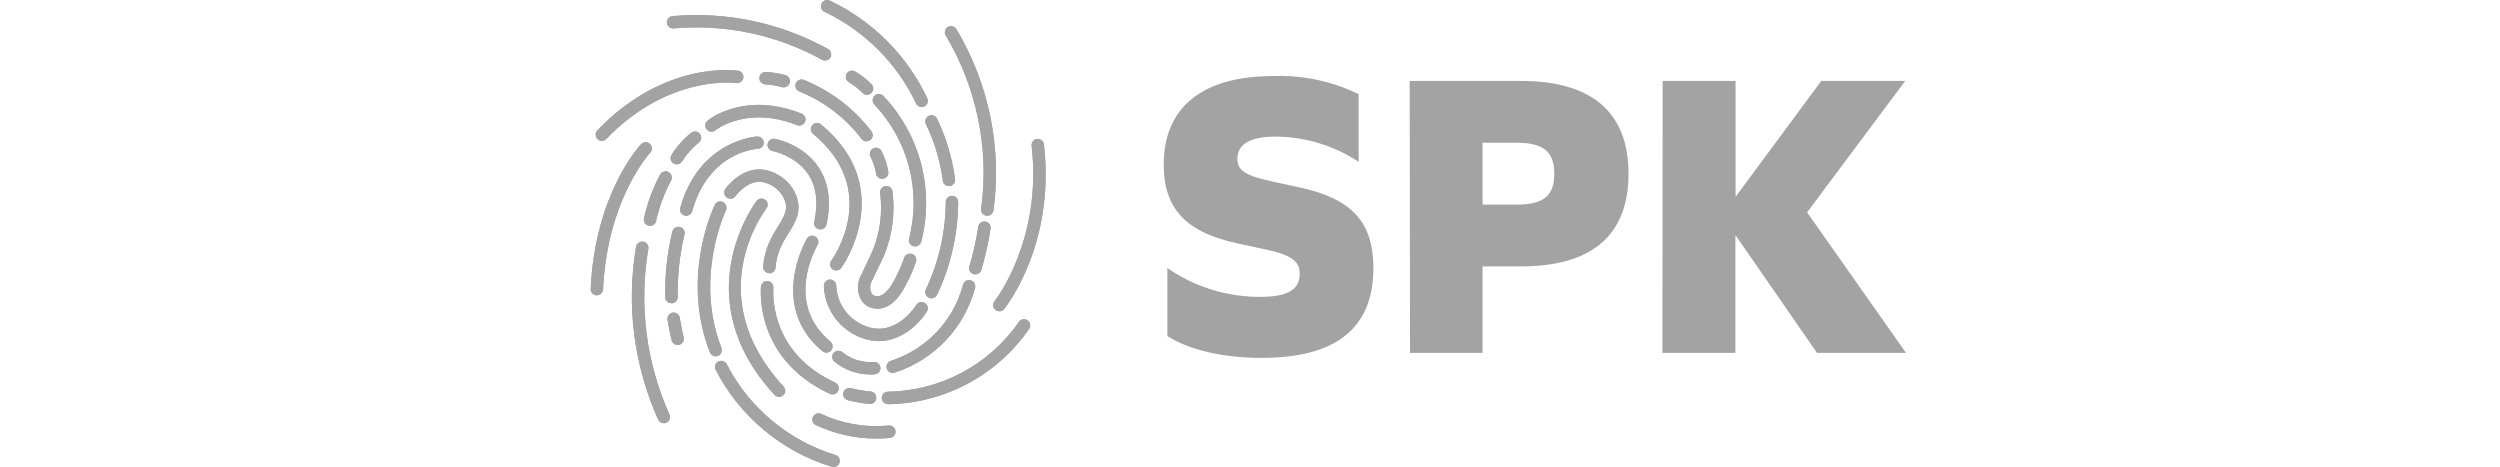
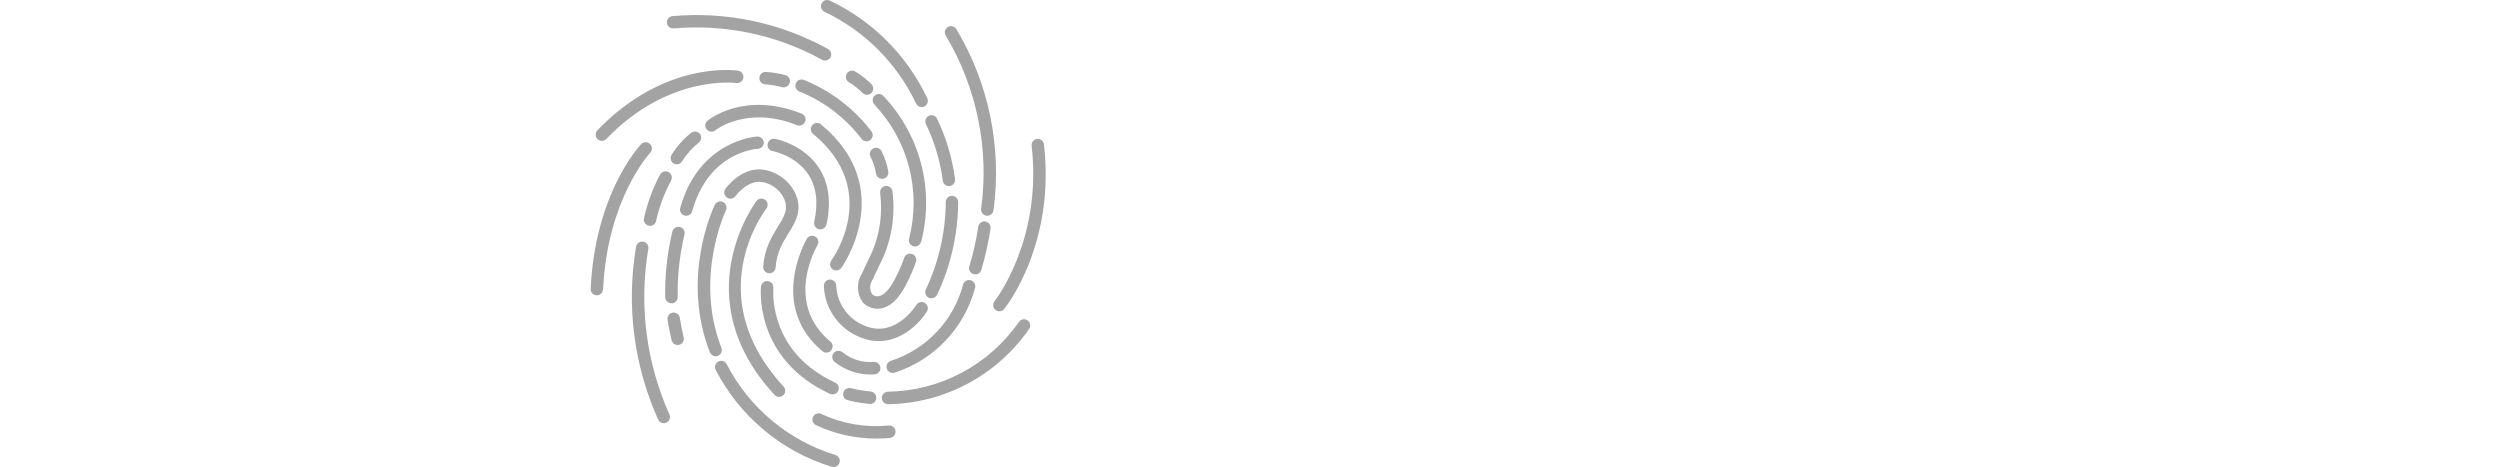
<svg xmlns="http://www.w3.org/2000/svg" width="182" height="34" viewBox="0 0 182 34" fill="none">
-   <path d="M84.983 24.463V19.513C86.969 20.886 89.325 21.619 91.734 21.612C93.714 21.612 94.619 21.104 94.619 19.936C94.619 19.124 94.196 18.616 92.276 18.193L90.058 17.712C86.336 16.906 84.719 15.19 84.719 11.983C84.719 7.752 87.596 5.535 92.724 5.535C94.863 5.462 96.988 5.917 98.909 6.855V11.778C97.126 10.603 95.041 9.97 92.909 9.943C91.015 9.943 90.084 10.485 90.084 11.567C90.084 12.405 90.659 12.794 92.639 13.217L94.856 13.699C98.44 14.524 99.984 16.213 99.984 19.513C99.984 23.922 97.225 26.054 91.853 26.054C89.068 26.054 86.56 25.486 84.983 24.463ZM102.624 5.891H110.722C115.883 5.891 118.556 8.175 118.556 12.643C118.556 17.111 115.916 19.394 110.722 19.394H107.931V25.691H102.651L102.624 5.891ZM110.425 14.893C112.405 14.893 113.151 14.233 113.151 12.643C113.151 11.052 112.372 10.392 110.425 10.392H107.931V14.893H110.425ZM121.038 5.891H126.351V14.326L132.588 5.891H138.699L131.558 15.461L138.759 25.691H132.278L126.338 17.111V25.691H121.025L121.038 5.891Z" fill="#A3A3A3" />
-   <path d="M56.009 19.889C56.009 19.889 55.989 19.889 55.976 19.889C55.725 19.87 55.541 19.652 55.56 19.408C55.659 18.074 56.194 17.216 56.616 16.523C56.867 16.121 57.085 15.771 57.184 15.395C57.283 15.019 57.197 14.603 56.94 14.207C56.61 13.699 56.062 13.342 55.474 13.25C54.419 13.085 53.554 14.26 53.547 14.273C53.402 14.477 53.118 14.524 52.914 14.379C52.709 14.233 52.663 13.95 52.808 13.752C52.854 13.685 53.996 12.101 55.62 12.359C56.451 12.491 57.23 12.999 57.699 13.719C58.095 14.326 58.227 15.005 58.062 15.633C57.93 16.141 57.666 16.563 57.389 17.005C56.973 17.672 56.544 18.365 56.464 19.474C56.445 19.711 56.247 19.896 56.016 19.896L56.009 19.889ZM57.019 28.779C57.204 28.608 57.217 28.324 57.045 28.139C50.986 21.579 55.593 15.441 55.791 15.184C55.943 14.986 55.91 14.702 55.712 14.55C55.514 14.398 55.23 14.431 55.078 14.629C55.026 14.695 49.798 21.612 56.385 28.747C56.478 28.846 56.596 28.892 56.715 28.892C56.828 28.892 56.933 28.852 57.019 28.773V28.779ZM61.025 28.456C61.131 28.232 61.025 27.961 60.807 27.855C56.233 25.744 56.253 21.744 56.299 20.959C56.299 20.952 56.299 20.912 56.299 20.906C56.299 20.662 56.108 20.477 55.864 20.463C55.613 20.444 55.415 20.655 55.395 20.899C55.336 21.784 55.316 26.311 60.424 28.674C60.484 28.7 60.55 28.713 60.616 28.713C60.787 28.713 60.952 28.614 61.025 28.45V28.456ZM60.51 25.499C60.669 25.308 60.642 25.024 60.451 24.866C57.078 22.054 59.415 18.015 59.514 17.843C59.639 17.626 59.573 17.348 59.355 17.223C59.138 17.098 58.867 17.164 58.735 17.381C58.708 17.428 55.897 22.252 59.87 25.565C59.956 25.638 60.055 25.671 60.16 25.671C60.292 25.671 60.418 25.618 60.51 25.506V25.499ZM63.678 27.248C63.929 27.229 64.114 27.011 64.094 26.767C64.074 26.516 63.85 26.331 63.612 26.351C62.781 26.417 61.969 26.159 61.322 25.638C61.131 25.48 60.84 25.512 60.688 25.704C60.53 25.895 60.563 26.186 60.754 26.337C61.5 26.938 62.411 27.262 63.361 27.262C63.467 27.262 63.572 27.262 63.678 27.248ZM52.26 25.909C52.491 25.816 52.61 25.559 52.518 25.321C50.525 20.213 52.821 15.362 52.848 15.316C52.953 15.091 52.861 14.821 52.636 14.708C52.412 14.596 52.142 14.695 52.036 14.92C51.93 15.131 49.541 20.167 51.679 25.651C51.752 25.829 51.917 25.942 52.102 25.942C52.155 25.942 52.214 25.928 52.267 25.909H52.26ZM61.117 33.683C61.19 33.446 61.058 33.195 60.814 33.122C57.415 32.086 54.531 29.677 52.907 26.516C52.795 26.291 52.518 26.206 52.3 26.318C52.075 26.43 51.99 26.707 52.102 26.925C53.838 30.304 56.913 32.878 60.55 33.98C60.596 33.993 60.636 34 60.682 34C60.873 34 61.058 33.875 61.117 33.677V33.683ZM67.48 22.675C67.612 22.463 67.546 22.186 67.328 22.054C67.117 21.922 66.84 21.988 66.708 22.199C66.648 22.298 65.222 24.549 63.084 23.764C61.797 23.315 60.933 22.146 60.88 20.787C60.867 20.536 60.649 20.338 60.411 20.351C60.16 20.365 59.969 20.569 59.976 20.82C60.048 22.549 61.15 24.041 62.781 24.615C63.196 24.767 63.592 24.833 63.975 24.833C65.665 24.833 66.965 23.519 67.48 22.668V22.675ZM65.13 27.129C68.014 26.192 70.205 23.882 70.984 20.959C71.05 20.714 70.905 20.47 70.668 20.404C70.43 20.338 70.179 20.483 70.113 20.721C69.413 23.354 67.447 25.427 64.853 26.271C64.615 26.351 64.483 26.602 64.563 26.839C64.622 27.03 64.8 27.149 64.992 27.149C65.038 27.149 65.084 27.143 65.13 27.129ZM63.79 28.991C63.81 28.74 63.632 28.522 63.381 28.502C62.899 28.456 62.411 28.377 61.942 28.258C61.698 28.199 61.454 28.344 61.395 28.588C61.335 28.832 61.48 29.076 61.724 29.136C62.239 29.268 62.774 29.36 63.309 29.407C63.322 29.407 63.335 29.407 63.348 29.407C63.579 29.407 63.777 29.228 63.797 28.997L63.79 28.991ZM64.167 22.45C65.117 22.246 65.684 21.302 66.114 20.411C66.331 19.975 66.523 19.526 66.681 19.064C66.76 18.827 66.635 18.569 66.397 18.49C66.16 18.411 65.902 18.536 65.823 18.774C65.678 19.196 65.506 19.606 65.302 20.008C65.097 20.431 64.622 21.427 63.982 21.559C63.803 21.599 63.625 21.546 63.493 21.421C63.295 21.104 63.302 20.688 63.513 20.378L63.553 20.305C63.685 20.008 63.823 19.711 63.968 19.421C64.094 19.163 64.213 18.913 64.338 18.642C64.959 17.157 65.176 15.527 64.972 13.93C64.939 13.679 64.708 13.507 64.464 13.54C64.213 13.573 64.041 13.798 64.074 14.049C64.259 15.487 64.068 16.959 63.513 18.286C63.401 18.536 63.282 18.787 63.163 19.031C63.025 19.322 62.88 19.619 62.754 19.909C62.352 20.53 62.358 21.355 62.781 21.968L62.827 22.028C63.104 22.318 63.487 22.477 63.876 22.477C63.975 22.477 64.074 22.463 64.173 22.444L64.167 22.45ZM61.249 19.506C61.289 19.447 65.394 13.699 59.764 9.052C59.573 8.894 59.289 8.92 59.131 9.112C58.972 9.303 58.999 9.587 59.19 9.745C64.153 13.844 60.669 18.761 60.517 18.972C60.372 19.177 60.411 19.454 60.616 19.606C60.695 19.665 60.787 19.691 60.88 19.691C61.018 19.691 61.157 19.625 61.243 19.506H61.249ZM60.167 16.345C60.53 14.695 60.332 13.296 59.593 12.181C58.464 10.498 56.498 10.121 56.412 10.108C56.167 10.062 55.93 10.227 55.884 10.471C55.837 10.716 56.002 10.953 56.247 10.999C56.26 10.999 57.923 11.316 58.834 12.682C59.434 13.58 59.586 14.748 59.276 16.147C59.223 16.391 59.375 16.629 59.619 16.689C59.652 16.695 59.685 16.702 59.718 16.702C59.923 16.702 60.114 16.556 60.16 16.345H60.167ZM68.219 21.467C69.216 19.341 69.737 17.071 69.757 14.715C69.757 14.464 69.559 14.26 69.308 14.26C69.084 14.24 68.853 14.458 68.853 14.708C68.833 16.926 68.344 19.071 67.4 21.077C67.295 21.302 67.394 21.572 67.618 21.678C67.678 21.704 67.744 21.718 67.81 21.718C67.981 21.718 68.14 21.619 68.219 21.46V21.467ZM67.064 17.606C68.034 13.804 67.004 9.838 64.312 6.987C64.14 6.802 63.856 6.795 63.672 6.967C63.493 7.138 63.48 7.422 63.652 7.607C66.127 10.234 67.077 13.883 66.18 17.381C66.12 17.626 66.265 17.87 66.503 17.929C66.543 17.936 66.576 17.942 66.615 17.942C66.82 17.942 66.998 17.804 67.051 17.599L67.064 17.606ZM63.355 10.194C63.553 10.042 63.592 9.759 63.441 9.561C62.167 7.897 60.471 6.604 58.524 5.818C58.293 5.726 58.029 5.838 57.936 6.069C57.844 6.3 57.956 6.564 58.187 6.657C59.982 7.376 61.546 8.571 62.721 10.108C62.807 10.227 62.946 10.287 63.078 10.287C63.177 10.287 63.269 10.254 63.355 10.194ZM52.082 9.481C52.082 9.481 54.352 7.653 58.022 9.112C58.253 9.204 58.517 9.092 58.609 8.861C58.702 8.63 58.59 8.366 58.359 8.274C54.194 6.617 51.614 8.696 51.508 8.788C51.316 8.947 51.29 9.231 51.449 9.422C51.541 9.528 51.666 9.587 51.798 9.587C51.897 9.587 52.003 9.554 52.089 9.481H52.082ZM50.392 15.375C51.587 11.065 55.026 10.841 55.171 10.834C55.422 10.821 55.613 10.61 55.6 10.366C55.587 10.115 55.369 9.937 55.131 9.937C55.092 9.937 50.901 10.181 49.521 15.137C49.455 15.375 49.594 15.626 49.838 15.692C49.878 15.705 49.917 15.705 49.957 15.705C50.155 15.705 50.34 15.573 50.392 15.375ZM48.894 22.081C49.145 22.081 49.343 21.869 49.337 21.619C49.31 20.087 49.475 18.563 49.831 17.071C49.891 16.827 49.739 16.583 49.495 16.523C49.251 16.464 49.007 16.616 48.947 16.86C48.571 18.424 48.399 20.028 48.426 21.632C48.426 21.876 48.63 22.074 48.881 22.074H48.888L48.894 22.081ZM49.442 25.103C49.686 25.044 49.831 24.8 49.772 24.555C49.627 23.955 49.488 23.137 49.488 23.13C49.449 22.886 49.211 22.721 48.967 22.76C48.723 22.8 48.558 23.038 48.597 23.282C48.597 23.315 48.742 24.133 48.894 24.773C48.947 24.978 49.132 25.116 49.337 25.116C49.37 25.116 49.409 25.116 49.442 25.103ZM47.759 16.094C47.99 15.065 48.36 14.068 48.855 13.138C48.974 12.92 48.888 12.643 48.67 12.524C48.452 12.405 48.175 12.491 48.056 12.709C47.522 13.712 47.126 14.781 46.881 15.89C46.829 16.134 46.98 16.378 47.225 16.431C47.258 16.438 47.291 16.444 47.324 16.444C47.528 16.444 47.72 16.299 47.766 16.088L47.759 16.094ZM49.66 11.745C49.983 11.224 50.392 10.762 50.874 10.379C51.072 10.22 51.105 9.937 50.947 9.745C50.795 9.547 50.511 9.514 50.313 9.673C49.746 10.121 49.27 10.663 48.888 11.277C48.756 11.488 48.822 11.765 49.033 11.897C49.105 11.943 49.191 11.963 49.27 11.963C49.422 11.963 49.568 11.884 49.653 11.745H49.66ZM57.494 6.023C57.56 5.779 57.415 5.535 57.177 5.469C56.715 5.343 56.24 5.264 55.765 5.238C55.507 5.224 55.303 5.409 55.283 5.66C55.263 5.911 55.455 6.122 55.706 6.142C56.121 6.168 56.53 6.234 56.933 6.346C56.973 6.36 57.012 6.36 57.052 6.36C57.25 6.36 57.435 6.228 57.487 6.03L57.494 6.023ZM69.136 13.547C69.387 13.514 69.559 13.289 69.526 13.039C69.328 11.514 68.885 10.029 68.219 8.643C68.113 8.419 67.843 8.326 67.618 8.432C67.394 8.538 67.302 8.808 67.407 9.033C68.034 10.333 68.45 11.719 68.635 13.151C68.661 13.382 68.859 13.547 69.084 13.547C69.103 13.547 69.123 13.547 69.143 13.547H69.136ZM64.292 13.012C64.536 12.973 64.708 12.742 64.668 12.497C64.582 11.976 64.417 11.468 64.173 10.999C64.061 10.775 63.784 10.689 63.566 10.808C63.348 10.927 63.256 11.197 63.375 11.415C63.572 11.798 63.711 12.207 63.777 12.636C63.81 12.861 64.002 13.019 64.226 13.019C64.252 13.019 64.272 13.019 64.299 13.019L64.292 13.012ZM63.434 6.769C63.612 6.597 63.619 6.307 63.441 6.129C63.091 5.772 62.695 5.462 62.259 5.205C62.041 5.079 61.764 5.152 61.639 5.37C61.513 5.587 61.586 5.865 61.804 5.99C62.167 6.201 62.497 6.459 62.787 6.762C62.873 6.855 62.992 6.901 63.111 6.901C63.229 6.901 63.335 6.861 63.427 6.775L63.434 6.769ZM71.44 19.645C71.737 18.662 71.961 17.652 72.113 16.642C72.152 16.398 71.981 16.167 71.73 16.128C71.486 16.088 71.255 16.259 71.215 16.51C71.07 17.48 70.852 18.451 70.569 19.394C70.496 19.632 70.635 19.883 70.872 19.955C70.918 19.969 70.958 19.975 71.004 19.975C71.195 19.975 71.38 19.85 71.44 19.652V19.645ZM64.655 29.426C68.754 29.367 72.588 27.321 74.918 23.948C75.063 23.744 75.01 23.46 74.806 23.321C74.601 23.176 74.317 23.229 74.179 23.433C72.014 26.562 68.45 28.463 64.642 28.515C64.391 28.515 64.193 28.727 64.193 28.971C64.193 29.222 64.398 29.42 64.648 29.42L64.655 29.426ZM64.787 31.881C65.038 31.855 65.216 31.637 65.196 31.387C65.17 31.136 64.945 30.957 64.701 30.977C63.018 31.142 61.315 30.852 59.784 30.133C59.56 30.027 59.289 30.126 59.184 30.35C59.078 30.575 59.177 30.845 59.401 30.951C60.774 31.591 62.272 31.928 63.784 31.928C64.12 31.928 64.457 31.914 64.787 31.881ZM44.136 10.121C48.677 5.396 53.547 6.036 53.6 6.043C53.844 6.082 54.075 5.911 54.115 5.66C54.154 5.416 53.983 5.185 53.732 5.145C53.514 5.112 48.366 4.413 43.489 9.488C43.317 9.666 43.324 9.957 43.502 10.128C43.588 10.214 43.7 10.254 43.812 10.254C43.931 10.254 44.05 10.207 44.136 10.115V10.121ZM67.288 7.752C67.513 7.647 67.612 7.376 67.506 7.152C66.034 4.036 63.52 1.515 60.411 0.043C60.187 -0.062 59.916 0.03 59.811 0.261C59.705 0.492 59.797 0.756 60.028 0.862C62.946 2.248 65.315 4.617 66.688 7.534C66.767 7.699 66.925 7.792 67.097 7.792C67.163 7.792 67.229 7.779 67.288 7.746V7.752ZM48.505 30.773C48.736 30.674 48.835 30.403 48.736 30.179C47.04 26.384 46.505 22.212 47.198 18.114C47.238 17.87 47.073 17.632 46.829 17.593C46.584 17.553 46.347 17.718 46.307 17.962C45.581 22.239 46.142 26.588 47.911 30.542C47.984 30.707 48.149 30.812 48.327 30.812C48.386 30.812 48.452 30.799 48.511 30.773H48.505ZM43.905 21.077C44.202 14.504 47.304 11.151 47.337 11.118C47.508 10.94 47.502 10.649 47.317 10.478C47.139 10.306 46.848 10.313 46.677 10.491C46.545 10.636 43.317 14.101 43.001 21.031C42.987 21.282 43.185 21.493 43.43 21.5C43.436 21.5 43.443 21.5 43.449 21.5C43.687 21.5 43.892 21.308 43.898 21.071L43.905 21.077ZM73.103 22.496C73.255 22.305 76.838 17.771 76 10.511C75.974 10.26 75.749 10.088 75.499 10.115C75.248 10.141 75.07 10.366 75.103 10.617C75.895 17.48 72.436 21.889 72.403 21.929C72.245 22.12 72.278 22.411 72.469 22.562C72.555 22.628 72.654 22.661 72.753 22.661C72.885 22.661 73.017 22.602 73.103 22.496ZM60.457 4.182C60.576 3.964 60.497 3.687 60.279 3.568C56.814 1.654 52.901 0.829 48.96 1.172C48.709 1.192 48.525 1.416 48.551 1.66C48.571 1.911 48.795 2.089 49.039 2.07C52.801 1.74 56.544 2.532 59.85 4.353C59.916 4.393 59.995 4.406 60.068 4.406C60.226 4.406 60.385 4.32 60.464 4.175L60.457 4.182ZM72.324 15.329C72.951 10.768 71.994 6.076 69.625 2.122C69.499 1.911 69.216 1.839 69.004 1.964C68.793 2.089 68.721 2.373 68.846 2.584C71.11 6.36 72.027 10.841 71.426 15.197C71.394 15.448 71.565 15.672 71.816 15.705C71.836 15.705 71.856 15.705 71.875 15.705C72.1 15.705 72.291 15.54 72.324 15.316V15.329Z" fill="#A3A3A3" />
  <path d="M56.009 19.889C56.009 19.889 55.989 19.889 55.976 19.889C55.725 19.87 55.541 19.652 55.56 19.408C55.659 18.074 56.194 17.216 56.616 16.523C56.867 16.121 57.085 15.771 57.184 15.395C57.283 15.019 57.197 14.603 56.94 14.207C56.61 13.699 56.062 13.342 55.474 13.25C54.419 13.085 53.554 14.26 53.547 14.273C53.402 14.477 53.118 14.524 52.914 14.379C52.709 14.233 52.663 13.95 52.808 13.752C52.854 13.685 53.996 12.101 55.62 12.359C56.451 12.491 57.23 12.999 57.699 13.719C58.095 14.326 58.227 15.005 58.062 15.633C57.93 16.141 57.666 16.563 57.389 17.005C56.973 17.672 56.544 18.365 56.464 19.474C56.445 19.711 56.247 19.896 56.016 19.896L56.009 19.889ZM57.019 28.779C57.204 28.608 57.217 28.324 57.045 28.139C50.986 21.579 55.593 15.441 55.791 15.184C55.943 14.986 55.91 14.702 55.712 14.55C55.514 14.398 55.23 14.431 55.078 14.629C55.026 14.695 49.798 21.612 56.385 28.747C56.478 28.846 56.596 28.892 56.715 28.892C56.828 28.892 56.933 28.852 57.019 28.773V28.779ZM61.025 28.456C61.131 28.232 61.025 27.961 60.807 27.855C56.233 25.744 56.253 21.744 56.299 20.959C56.299 20.952 56.299 20.912 56.299 20.906C56.299 20.662 56.108 20.477 55.864 20.463C55.613 20.444 55.415 20.655 55.395 20.899C55.336 21.784 55.316 26.311 60.424 28.674C60.484 28.7 60.55 28.713 60.616 28.713C60.787 28.713 60.952 28.614 61.025 28.45V28.456ZM60.51 25.499C60.669 25.308 60.642 25.024 60.451 24.866C57.078 22.054 59.415 18.015 59.514 17.843C59.639 17.626 59.573 17.348 59.355 17.223C59.138 17.098 58.867 17.164 58.735 17.381C58.708 17.428 55.897 22.252 59.87 25.565C59.956 25.638 60.055 25.671 60.16 25.671C60.292 25.671 60.418 25.618 60.51 25.506V25.499ZM63.678 27.248C63.929 27.229 64.114 27.011 64.094 26.767C64.074 26.516 63.85 26.331 63.612 26.351C62.781 26.417 61.969 26.159 61.322 25.638C61.131 25.48 60.84 25.512 60.688 25.704C60.53 25.895 60.563 26.186 60.754 26.337C61.5 26.938 62.411 27.262 63.361 27.262C63.467 27.262 63.572 27.262 63.678 27.248ZM52.26 25.909C52.491 25.816 52.61 25.559 52.518 25.321C50.525 20.213 52.821 15.362 52.848 15.316C52.953 15.091 52.861 14.821 52.636 14.708C52.412 14.596 52.142 14.695 52.036 14.92C51.93 15.131 49.541 20.167 51.679 25.651C51.752 25.829 51.917 25.942 52.102 25.942C52.155 25.942 52.214 25.928 52.267 25.909H52.26ZM61.117 33.683C61.19 33.446 61.058 33.195 60.814 33.122C57.415 32.086 54.531 29.677 52.907 26.516C52.795 26.291 52.518 26.206 52.3 26.318C52.075 26.43 51.99 26.707 52.102 26.925C53.838 30.304 56.913 32.878 60.55 33.98C60.596 33.993 60.636 34 60.682 34C60.873 34 61.058 33.875 61.117 33.677V33.683ZM67.48 22.675C67.612 22.463 67.546 22.186 67.328 22.054C67.117 21.922 66.84 21.988 66.708 22.199C66.648 22.298 65.222 24.549 63.084 23.764C61.797 23.315 60.933 22.146 60.88 20.787C60.867 20.536 60.649 20.338 60.411 20.351C60.16 20.365 59.969 20.569 59.976 20.82C60.048 22.549 61.15 24.041 62.781 24.615C63.196 24.767 63.592 24.833 63.975 24.833C65.665 24.833 66.965 23.519 67.48 22.668V22.675ZM65.13 27.129C68.014 26.192 70.205 23.882 70.984 20.959C71.05 20.714 70.905 20.47 70.668 20.404C70.43 20.338 70.179 20.483 70.113 20.721C69.413 23.354 67.447 25.427 64.853 26.271C64.615 26.351 64.483 26.602 64.563 26.839C64.622 27.03 64.8 27.149 64.992 27.149C65.038 27.149 65.084 27.143 65.13 27.129ZM63.79 28.991C63.81 28.74 63.632 28.522 63.381 28.502C62.899 28.456 62.411 28.377 61.942 28.258C61.698 28.199 61.454 28.344 61.395 28.588C61.335 28.832 61.48 29.076 61.724 29.136C62.239 29.268 62.774 29.36 63.309 29.407C63.322 29.407 63.335 29.407 63.348 29.407C63.579 29.407 63.777 29.228 63.797 28.997L63.79 28.991ZM64.167 22.45C65.117 22.246 65.684 21.302 66.114 20.411C66.331 19.975 66.523 19.526 66.681 19.064C66.76 18.827 66.635 18.569 66.397 18.49C66.16 18.411 65.902 18.536 65.823 18.774C65.678 19.196 65.506 19.606 65.302 20.008C65.097 20.431 64.622 21.427 63.982 21.559C63.803 21.599 63.625 21.546 63.493 21.421C63.295 21.104 63.302 20.688 63.513 20.378L63.553 20.305C63.685 20.008 63.823 19.711 63.968 19.421C64.094 19.163 64.213 18.913 64.338 18.642C64.959 17.157 65.176 15.527 64.972 13.93C64.939 13.679 64.708 13.507 64.464 13.54C64.213 13.573 64.041 13.798 64.074 14.049C64.259 15.487 64.068 16.959 63.513 18.286C63.401 18.536 63.282 18.787 63.163 19.031C63.025 19.322 62.88 19.619 62.754 19.909C62.352 20.53 62.358 21.355 62.781 21.968L62.827 22.028C63.104 22.318 63.487 22.477 63.876 22.477C63.975 22.477 64.074 22.463 64.173 22.444L64.167 22.45ZM61.249 19.506C61.289 19.447 65.394 13.699 59.764 9.052C59.573 8.894 59.289 8.92 59.131 9.112C58.972 9.303 58.999 9.587 59.19 9.745C64.153 13.844 60.669 18.761 60.517 18.972C60.372 19.177 60.411 19.454 60.616 19.606C60.695 19.665 60.787 19.691 60.88 19.691C61.018 19.691 61.157 19.625 61.243 19.506H61.249ZM60.167 16.345C60.53 14.695 60.332 13.296 59.593 12.181C58.464 10.498 56.498 10.121 56.412 10.108C56.167 10.062 55.93 10.227 55.884 10.471C55.837 10.716 56.002 10.953 56.247 10.999C56.26 10.999 57.923 11.316 58.834 12.682C59.434 13.58 59.586 14.748 59.276 16.147C59.223 16.391 59.375 16.629 59.619 16.689C59.652 16.695 59.685 16.702 59.718 16.702C59.923 16.702 60.114 16.556 60.16 16.345H60.167ZM68.219 21.467C69.216 19.341 69.737 17.071 69.757 14.715C69.757 14.464 69.559 14.26 69.308 14.26C69.084 14.24 68.853 14.458 68.853 14.708C68.833 16.926 68.344 19.071 67.4 21.077C67.295 21.302 67.394 21.572 67.618 21.678C67.678 21.704 67.744 21.718 67.81 21.718C67.981 21.718 68.14 21.619 68.219 21.46V21.467ZM67.064 17.606C68.034 13.804 67.004 9.838 64.312 6.987C64.14 6.802 63.856 6.795 63.672 6.967C63.493 7.138 63.48 7.422 63.652 7.607C66.127 10.234 67.077 13.883 66.18 17.381C66.12 17.626 66.265 17.87 66.503 17.929C66.543 17.936 66.576 17.942 66.615 17.942C66.82 17.942 66.998 17.804 67.051 17.599L67.064 17.606ZM63.355 10.194C63.553 10.042 63.592 9.759 63.441 9.561C62.167 7.897 60.471 6.604 58.524 5.818C58.293 5.726 58.029 5.838 57.936 6.069C57.844 6.3 57.956 6.564 58.187 6.657C59.982 7.376 61.546 8.571 62.721 10.108C62.807 10.227 62.946 10.287 63.078 10.287C63.177 10.287 63.269 10.254 63.355 10.194ZM52.082 9.481C52.082 9.481 54.352 7.653 58.022 9.112C58.253 9.204 58.517 9.092 58.609 8.861C58.702 8.63 58.59 8.366 58.359 8.274C54.194 6.617 51.614 8.696 51.508 8.788C51.316 8.947 51.29 9.231 51.449 9.422C51.541 9.528 51.666 9.587 51.798 9.587C51.897 9.587 52.003 9.554 52.089 9.481H52.082ZM50.392 15.375C51.587 11.065 55.026 10.841 55.171 10.834C55.422 10.821 55.613 10.61 55.6 10.366C55.587 10.115 55.369 9.937 55.131 9.937C55.092 9.937 50.901 10.181 49.521 15.137C49.455 15.375 49.594 15.626 49.838 15.692C49.878 15.705 49.917 15.705 49.957 15.705C50.155 15.705 50.34 15.573 50.392 15.375ZM48.894 22.081C49.145 22.081 49.343 21.869 49.337 21.619C49.31 20.087 49.475 18.563 49.831 17.071C49.891 16.827 49.739 16.583 49.495 16.523C49.251 16.464 49.007 16.616 48.947 16.86C48.571 18.424 48.399 20.028 48.426 21.632C48.426 21.876 48.63 22.074 48.881 22.074H48.888L48.894 22.081ZM49.442 25.103C49.686 25.044 49.831 24.8 49.772 24.555C49.627 23.955 49.488 23.137 49.488 23.13C49.449 22.886 49.211 22.721 48.967 22.76C48.723 22.8 48.558 23.038 48.597 23.282C48.597 23.315 48.742 24.133 48.894 24.773C48.947 24.978 49.132 25.116 49.337 25.116C49.37 25.116 49.409 25.116 49.442 25.103ZM47.759 16.094C47.99 15.065 48.36 14.068 48.855 13.138C48.974 12.92 48.888 12.643 48.67 12.524C48.452 12.405 48.175 12.491 48.056 12.709C47.522 13.712 47.126 14.781 46.881 15.89C46.829 16.134 46.98 16.378 47.225 16.431C47.258 16.438 47.291 16.444 47.324 16.444C47.528 16.444 47.72 16.299 47.766 16.088L47.759 16.094ZM49.66 11.745C49.983 11.224 50.392 10.762 50.874 10.379C51.072 10.22 51.105 9.937 50.947 9.745C50.795 9.547 50.511 9.514 50.313 9.673C49.746 10.121 49.27 10.663 48.888 11.277C48.756 11.488 48.822 11.765 49.033 11.897C49.105 11.943 49.191 11.963 49.27 11.963C49.422 11.963 49.568 11.884 49.653 11.745H49.66ZM57.494 6.023C57.56 5.779 57.415 5.535 57.177 5.469C56.715 5.343 56.24 5.264 55.765 5.238C55.507 5.224 55.303 5.409 55.283 5.66C55.263 5.911 55.455 6.122 55.706 6.142C56.121 6.168 56.53 6.234 56.933 6.346C56.973 6.36 57.012 6.36 57.052 6.36C57.25 6.36 57.435 6.228 57.487 6.03L57.494 6.023ZM69.136 13.547C69.387 13.514 69.559 13.289 69.526 13.039C69.328 11.514 68.885 10.029 68.219 8.643C68.113 8.419 67.843 8.326 67.618 8.432C67.394 8.538 67.302 8.808 67.407 9.033C68.034 10.333 68.45 11.719 68.635 13.151C68.661 13.382 68.859 13.547 69.084 13.547C69.103 13.547 69.123 13.547 69.143 13.547H69.136ZM64.292 13.012C64.536 12.973 64.708 12.742 64.668 12.497C64.582 11.976 64.417 11.468 64.173 10.999C64.061 10.775 63.784 10.689 63.566 10.808C63.348 10.927 63.256 11.197 63.375 11.415C63.572 11.798 63.711 12.207 63.777 12.636C63.81 12.861 64.002 13.019 64.226 13.019C64.252 13.019 64.272 13.019 64.299 13.019L64.292 13.012ZM63.434 6.769C63.612 6.597 63.619 6.307 63.441 6.129C63.091 5.772 62.695 5.462 62.259 5.205C62.041 5.079 61.764 5.152 61.639 5.37C61.513 5.587 61.586 5.865 61.804 5.99C62.167 6.201 62.497 6.459 62.787 6.762C62.873 6.855 62.992 6.901 63.111 6.901C63.229 6.901 63.335 6.861 63.427 6.775L63.434 6.769ZM71.44 19.645C71.737 18.662 71.961 17.652 72.113 16.642C72.152 16.398 71.981 16.167 71.73 16.128C71.486 16.088 71.255 16.259 71.215 16.51C71.07 17.48 70.852 18.451 70.569 19.394C70.496 19.632 70.635 19.883 70.872 19.955C70.918 19.969 70.958 19.975 71.004 19.975C71.195 19.975 71.38 19.85 71.44 19.652V19.645ZM64.655 29.426C68.754 29.367 72.588 27.321 74.918 23.948C75.063 23.744 75.01 23.46 74.806 23.321C74.601 23.176 74.317 23.229 74.179 23.433C72.014 26.562 68.45 28.463 64.642 28.515C64.391 28.515 64.193 28.727 64.193 28.971C64.193 29.222 64.398 29.42 64.648 29.42L64.655 29.426ZM64.787 31.881C65.038 31.855 65.216 31.637 65.196 31.387C65.17 31.136 64.945 30.957 64.701 30.977C63.018 31.142 61.315 30.852 59.784 30.133C59.56 30.027 59.289 30.126 59.184 30.35C59.078 30.575 59.177 30.845 59.401 30.951C60.774 31.591 62.272 31.928 63.784 31.928C64.12 31.928 64.457 31.914 64.787 31.881ZM44.136 10.121C48.677 5.396 53.547 6.036 53.6 6.043C53.844 6.082 54.075 5.911 54.115 5.66C54.154 5.416 53.983 5.185 53.732 5.145C53.514 5.112 48.366 4.413 43.489 9.488C43.317 9.666 43.324 9.957 43.502 10.128C43.588 10.214 43.7 10.254 43.812 10.254C43.931 10.254 44.05 10.207 44.136 10.115V10.121ZM67.288 7.752C67.513 7.647 67.612 7.376 67.506 7.152C66.034 4.036 63.52 1.515 60.411 0.043C60.187 -0.062 59.916 0.03 59.811 0.261C59.705 0.492 59.797 0.756 60.028 0.862C62.946 2.248 65.315 4.617 66.688 7.534C66.767 7.699 66.925 7.792 67.097 7.792C67.163 7.792 67.229 7.779 67.288 7.746V7.752ZM48.505 30.773C48.736 30.674 48.835 30.403 48.736 30.179C47.04 26.384 46.505 22.212 47.198 18.114C47.238 17.87 47.073 17.632 46.829 17.593C46.584 17.553 46.347 17.718 46.307 17.962C45.581 22.239 46.142 26.588 47.911 30.542C47.984 30.707 48.149 30.812 48.327 30.812C48.386 30.812 48.452 30.799 48.511 30.773H48.505ZM43.905 21.077C44.202 14.504 47.304 11.151 47.337 11.118C47.508 10.94 47.502 10.649 47.317 10.478C47.139 10.306 46.848 10.313 46.677 10.491C46.545 10.636 43.317 14.101 43.001 21.031C42.987 21.282 43.185 21.493 43.43 21.5C43.436 21.5 43.443 21.5 43.449 21.5C43.687 21.5 43.892 21.308 43.898 21.071L43.905 21.077ZM73.103 22.496C73.255 22.305 76.838 17.771 76 10.511C75.974 10.26 75.749 10.088 75.499 10.115C75.248 10.141 75.07 10.366 75.103 10.617C75.895 17.48 72.436 21.889 72.403 21.929C72.245 22.12 72.278 22.411 72.469 22.562C72.555 22.628 72.654 22.661 72.753 22.661C72.885 22.661 73.017 22.602 73.103 22.496ZM60.457 4.182C60.576 3.964 60.497 3.687 60.279 3.568C56.814 1.654 52.901 0.829 48.96 1.172C48.709 1.192 48.525 1.416 48.551 1.66C48.571 1.911 48.795 2.089 49.039 2.07C52.801 1.74 56.544 2.532 59.85 4.353C59.916 4.393 59.995 4.406 60.068 4.406C60.226 4.406 60.385 4.32 60.464 4.175L60.457 4.182ZM72.324 15.329C72.951 10.768 71.994 6.076 69.625 2.122C69.499 1.911 69.216 1.839 69.004 1.964C68.793 2.089 68.721 2.373 68.846 2.584C71.11 6.36 72.027 10.841 71.426 15.197C71.394 15.448 71.565 15.672 71.816 15.705C71.836 15.705 71.856 15.705 71.875 15.705C72.1 15.705 72.291 15.54 72.324 15.316V15.329Z" fill="#A3A3A3" />
</svg>